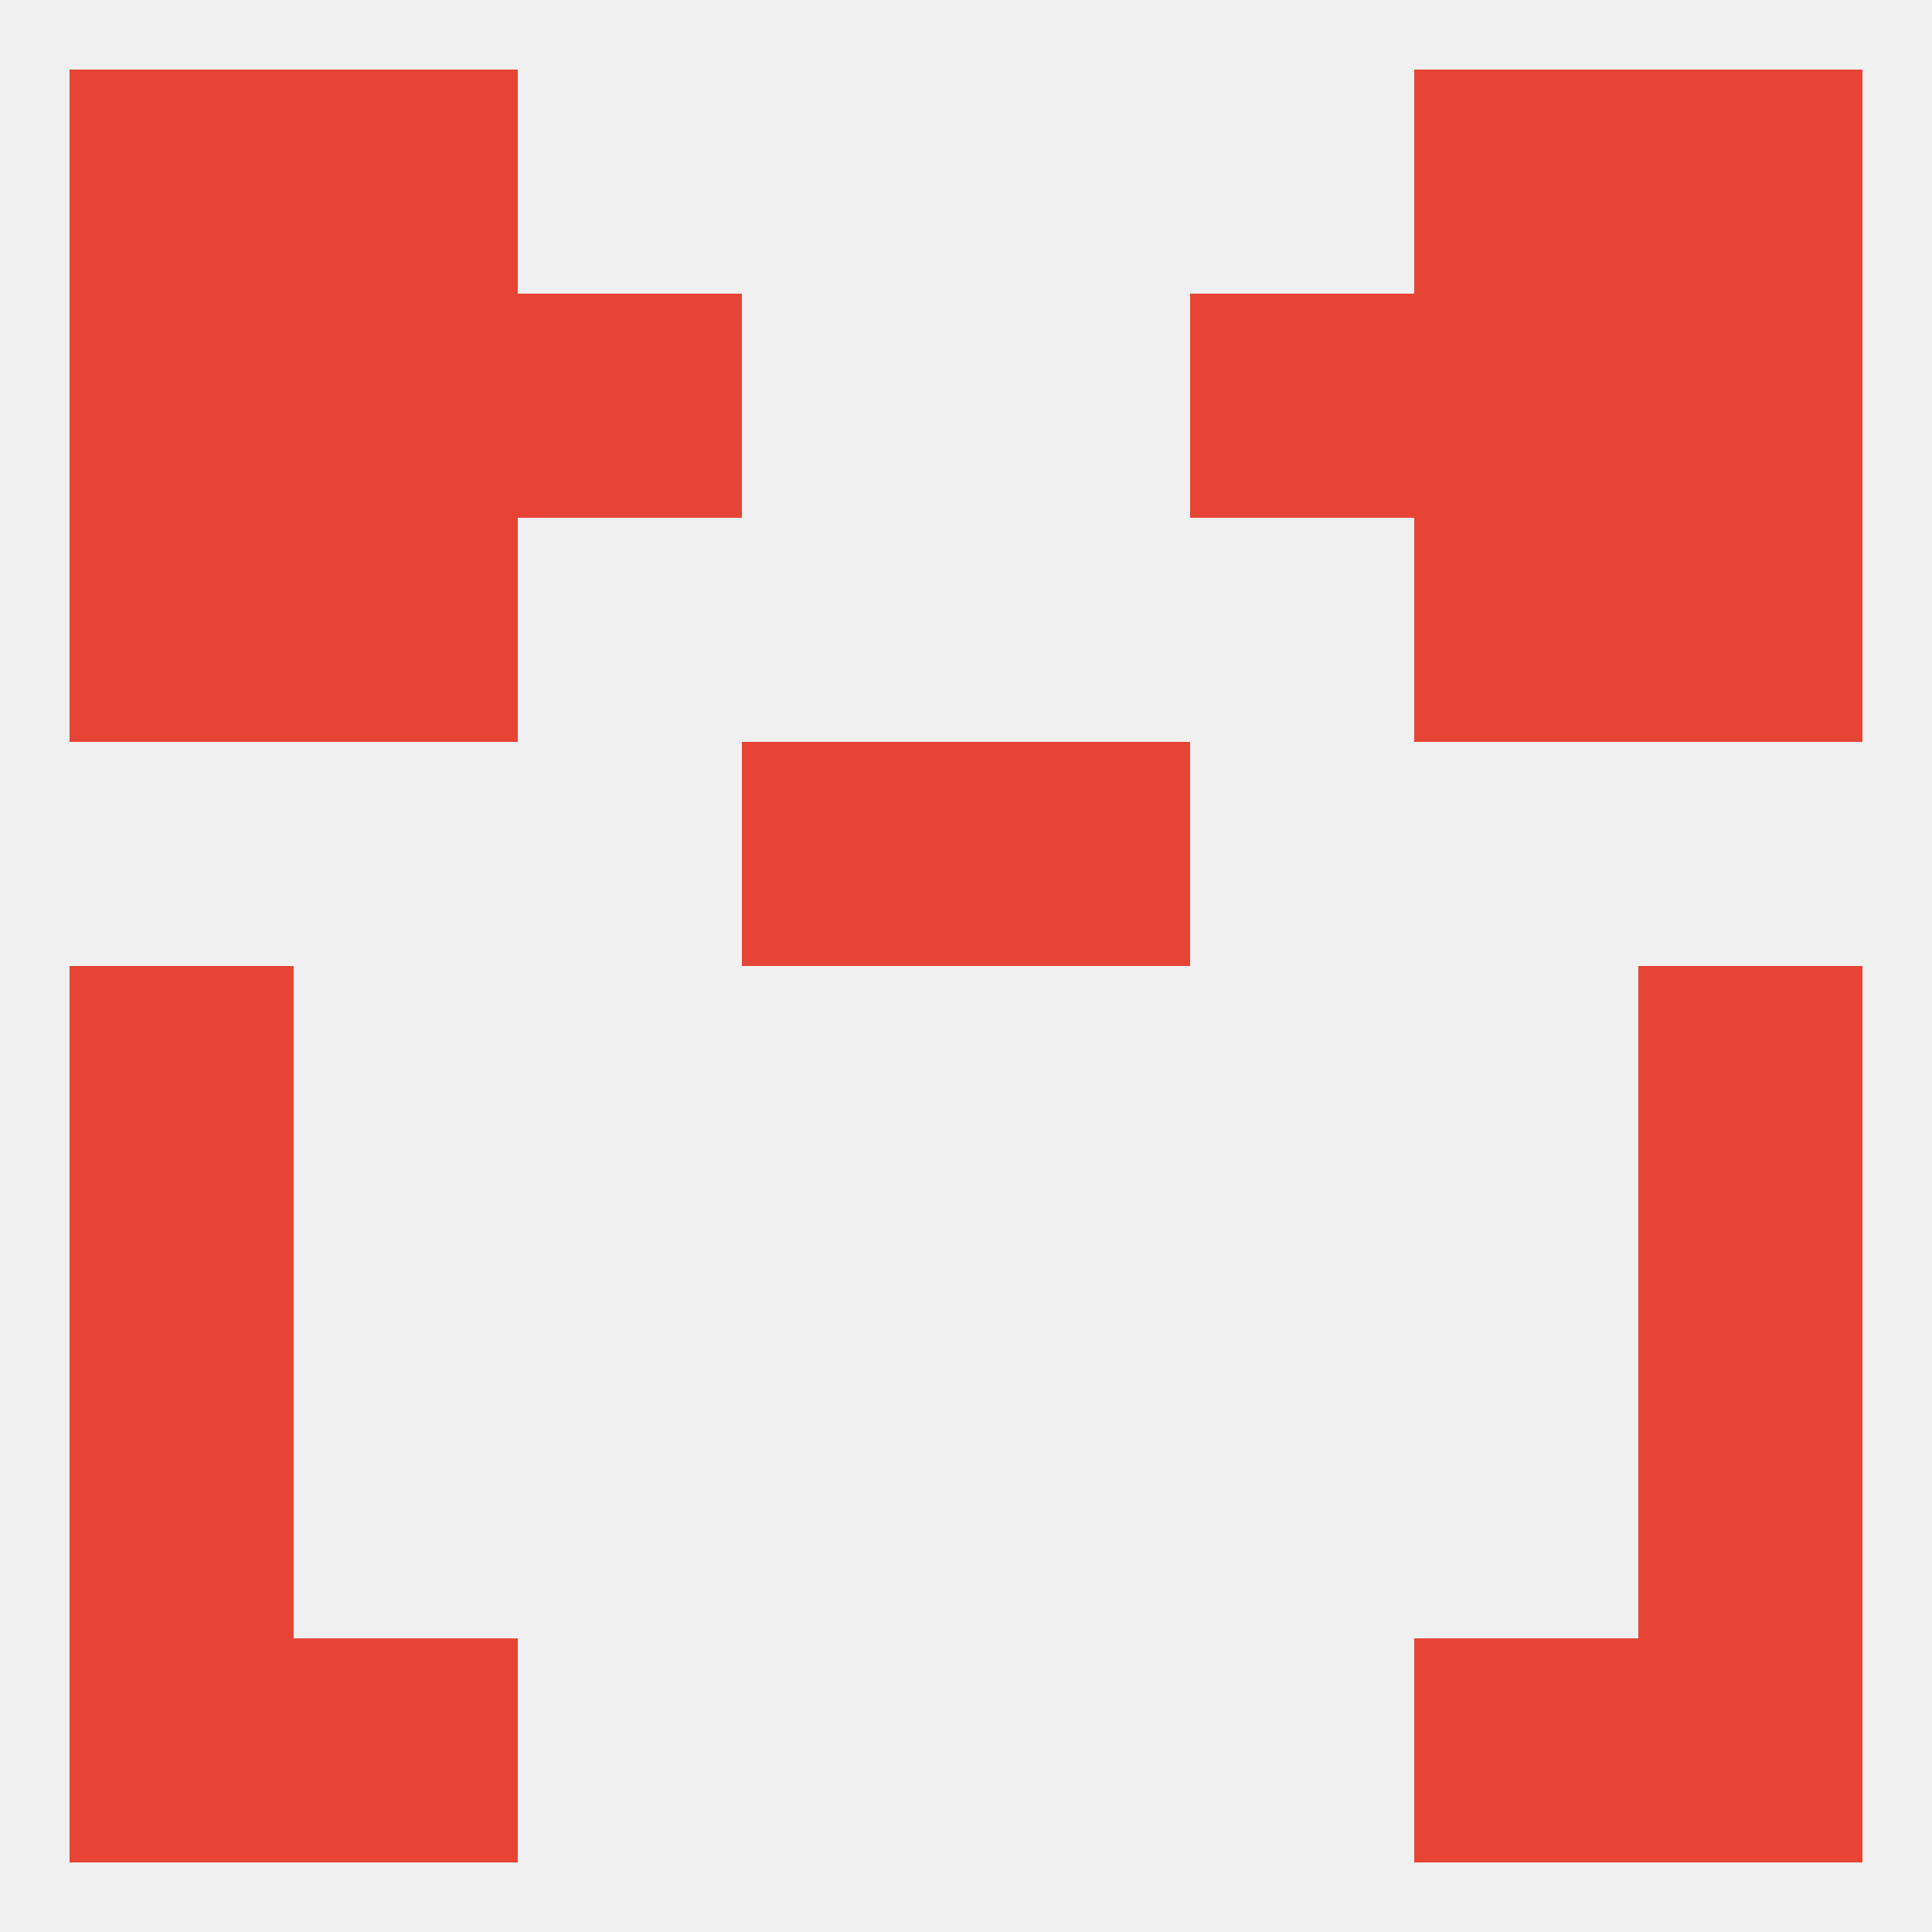
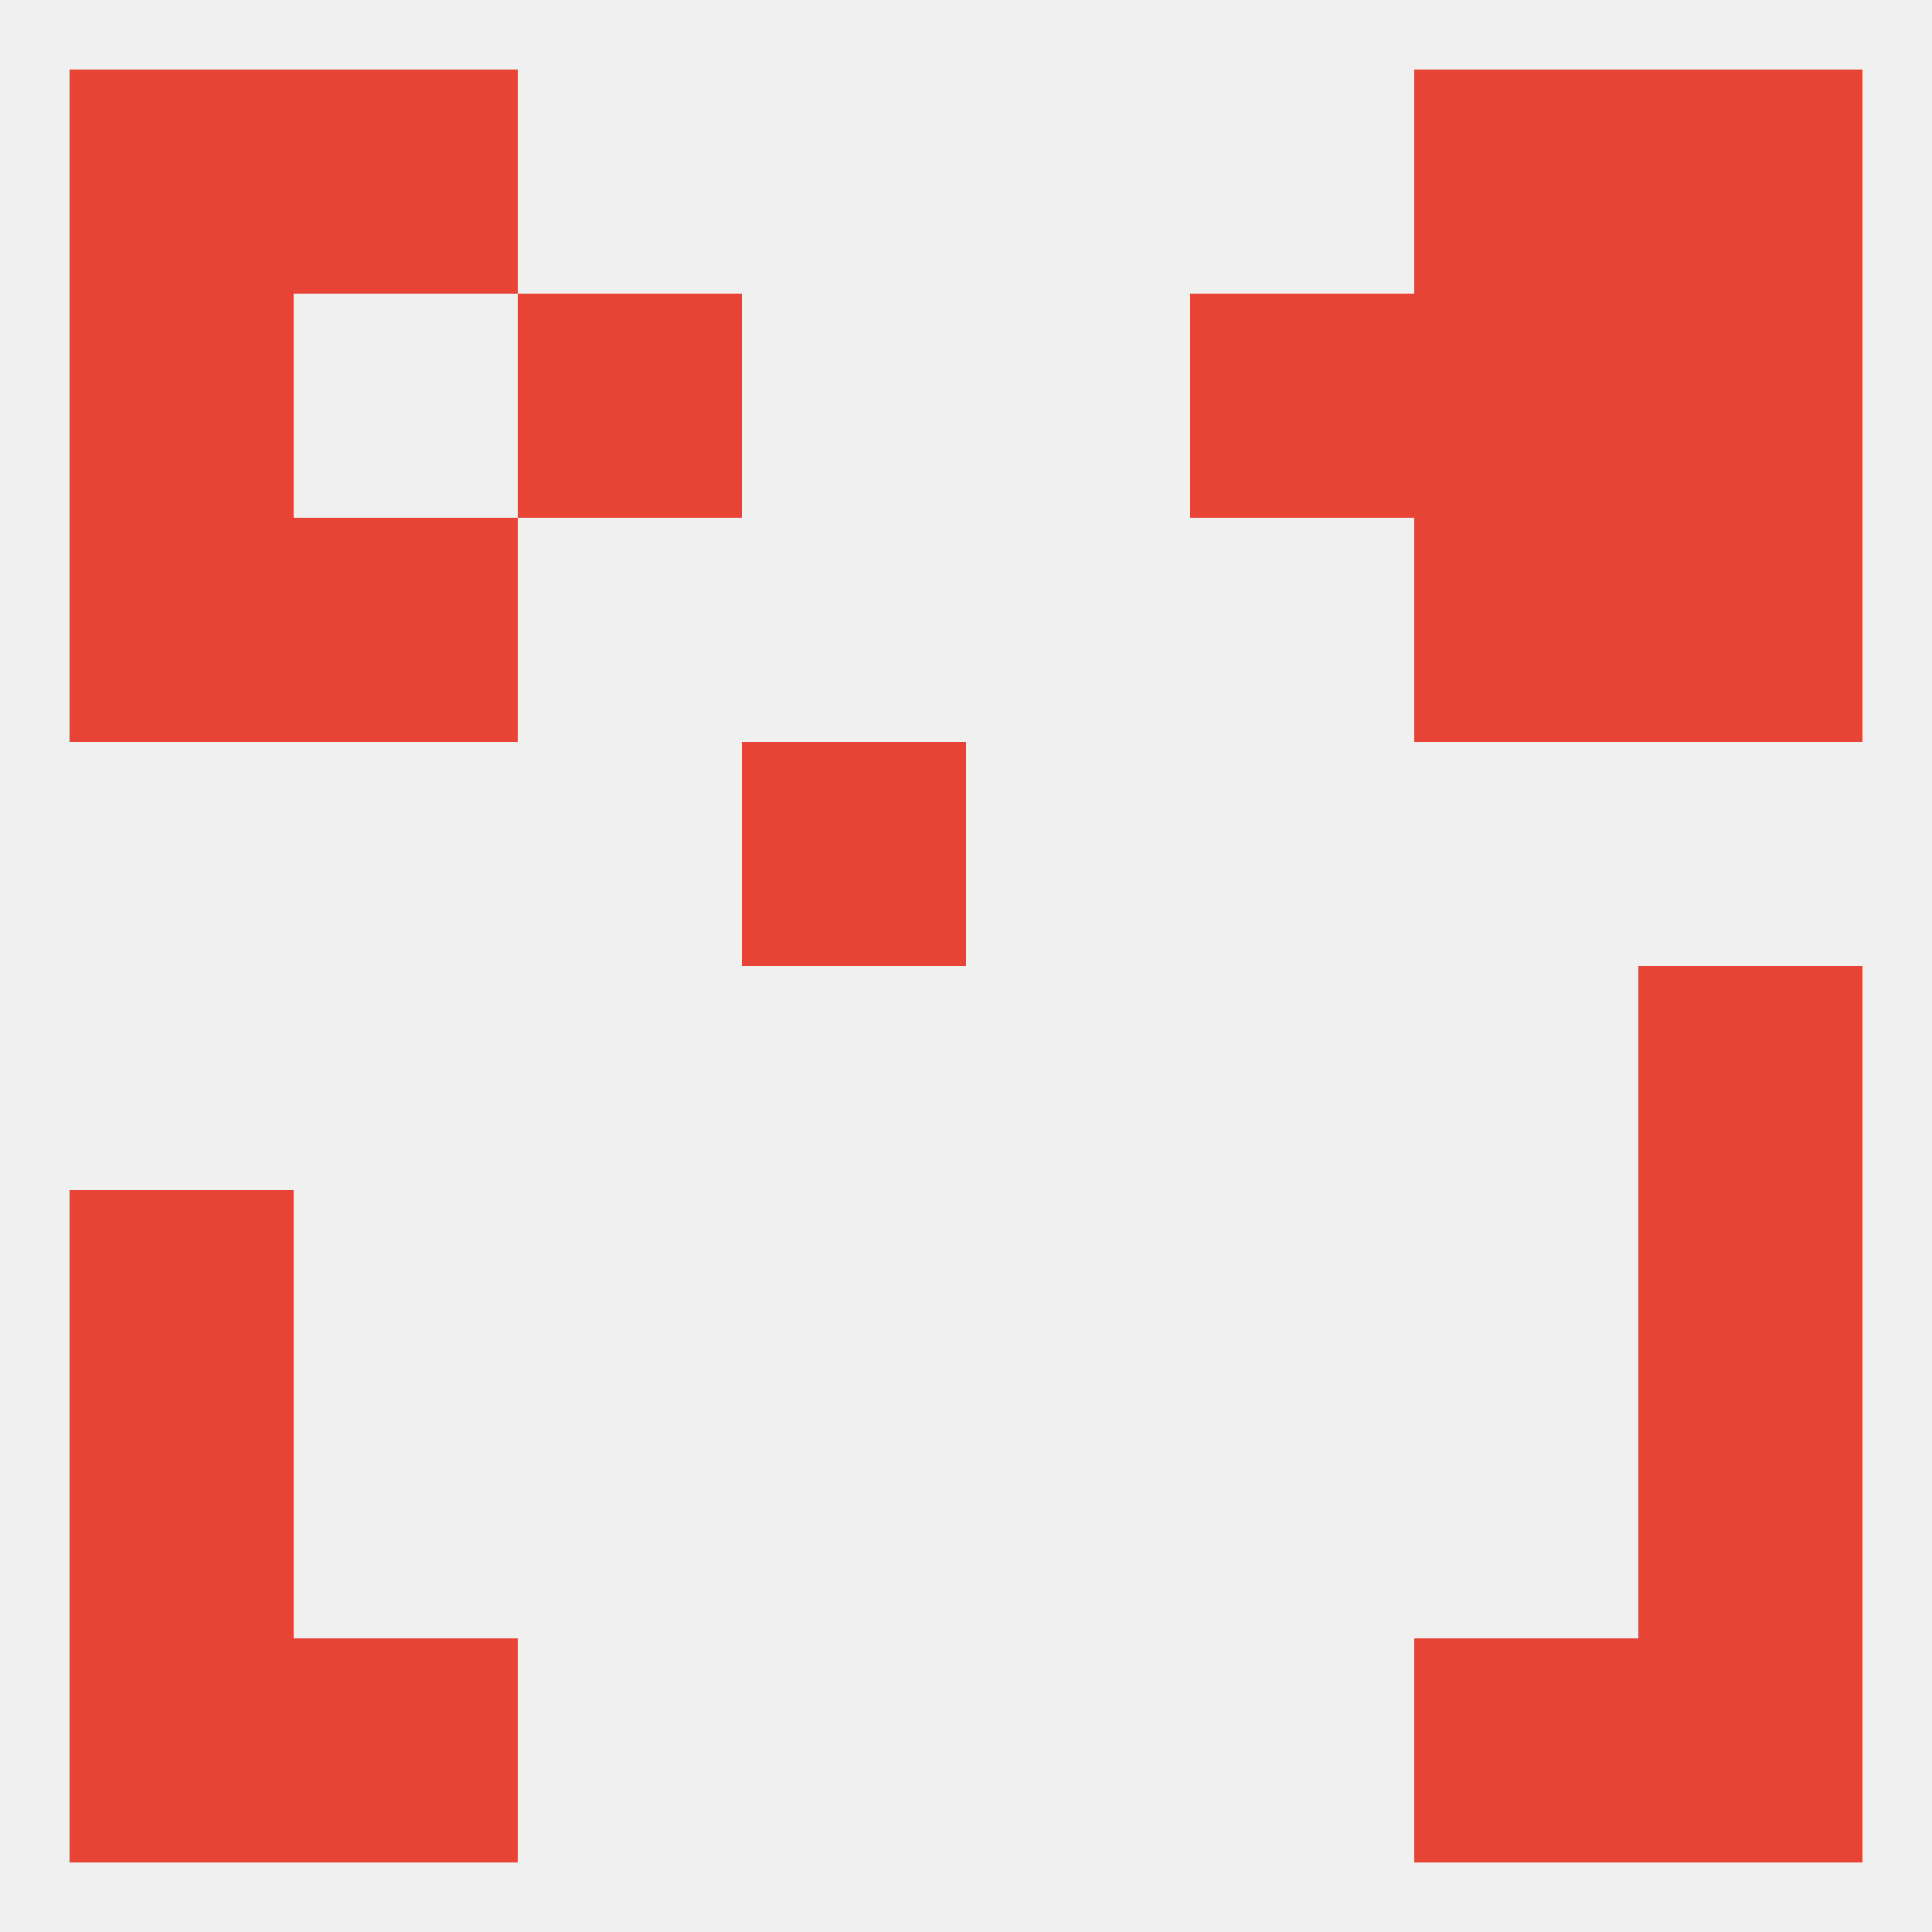
<svg xmlns="http://www.w3.org/2000/svg" version="1.1" baseprofile="full" width="250" height="250" viewBox="0 0 250 250">
  <rect width="100%" height="100%" fill="rgba(240,240,240,255)" />
  <rect x="9" y="183" width="29" height="29" fill="rgba(231,68,54,255)" />
  <rect x="212" y="183" width="29" height="29" fill="rgba(231,68,54,255)" />
  <rect x="9" y="154" width="29" height="29" fill="rgba(231,68,54,255)" />
  <rect x="212" y="154" width="29" height="29" fill="rgba(231,68,54,255)" />
-   <rect x="9" y="125" width="29" height="29" fill="rgba(231,68,54,255)" />
  <rect x="212" y="125" width="29" height="29" fill="rgba(231,68,54,255)" />
  <rect x="96" y="96" width="29" height="29" fill="rgba(231,68,54,255)" />
-   <rect x="125" y="96" width="29" height="29" fill="rgba(231,68,54,255)" />
  <rect x="9" y="67" width="29" height="29" fill="rgba(231,68,54,255)" />
  <rect x="212" y="67" width="29" height="29" fill="rgba(231,68,54,255)" />
  <rect x="38" y="67" width="29" height="29" fill="rgba(231,68,54,255)" />
  <rect x="183" y="67" width="29" height="29" fill="rgba(231,68,54,255)" />
  <rect x="212" y="38" width="29" height="29" fill="rgba(231,68,54,255)" />
-   <rect x="38" y="38" width="29" height="29" fill="rgba(231,68,54,255)" />
  <rect x="183" y="38" width="29" height="29" fill="rgba(231,68,54,255)" />
  <rect x="67" y="38" width="29" height="29" fill="rgba(231,68,54,255)" />
  <rect x="154" y="38" width="29" height="29" fill="rgba(231,68,54,255)" />
  <rect x="9" y="38" width="29" height="29" fill="rgba(231,68,54,255)" />
  <rect x="38" y="9" width="29" height="29" fill="rgba(231,68,54,255)" />
  <rect x="183" y="9" width="29" height="29" fill="rgba(231,68,54,255)" />
  <rect x="9" y="9" width="29" height="29" fill="rgba(231,68,54,255)" />
  <rect x="212" y="9" width="29" height="29" fill="rgba(231,68,54,255)" />
  <rect x="38" y="212" width="29" height="29" fill="rgba(231,68,54,255)" />
  <rect x="183" y="212" width="29" height="29" fill="rgba(231,68,54,255)" />
  <rect x="9" y="212" width="29" height="29" fill="rgba(231,68,54,255)" />
  <rect x="212" y="212" width="29" height="29" fill="rgba(231,68,54,255)" />
</svg>